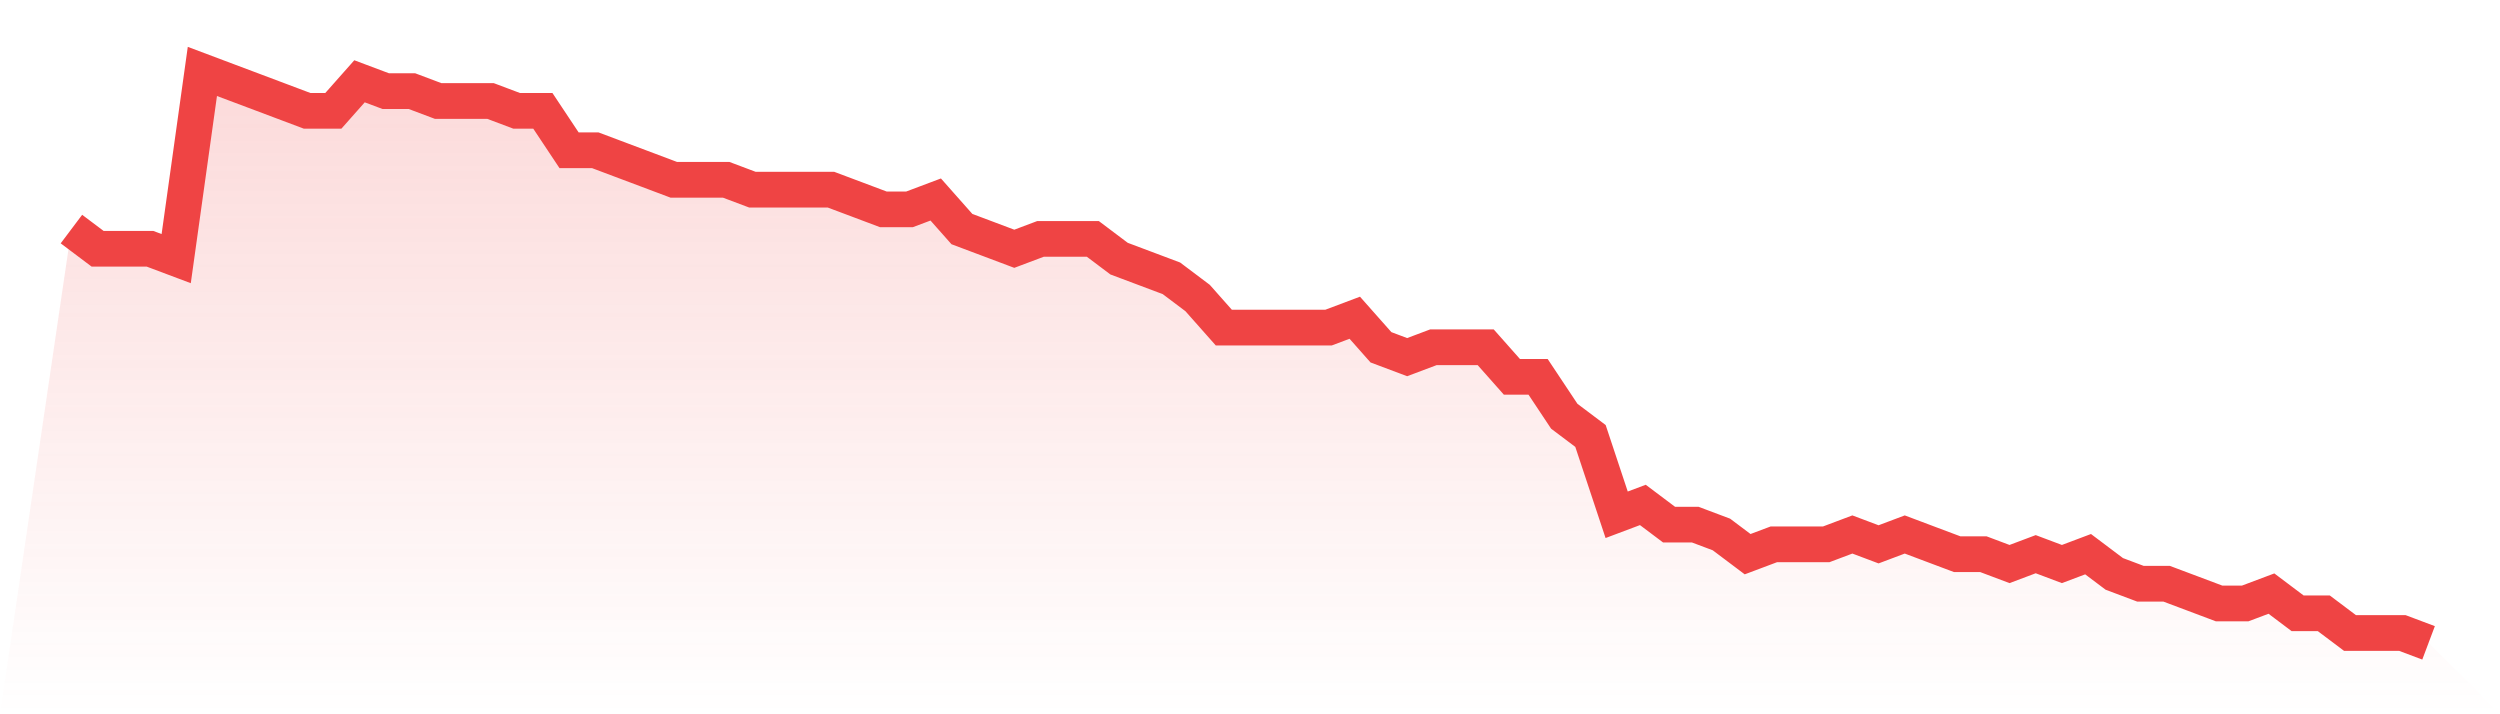
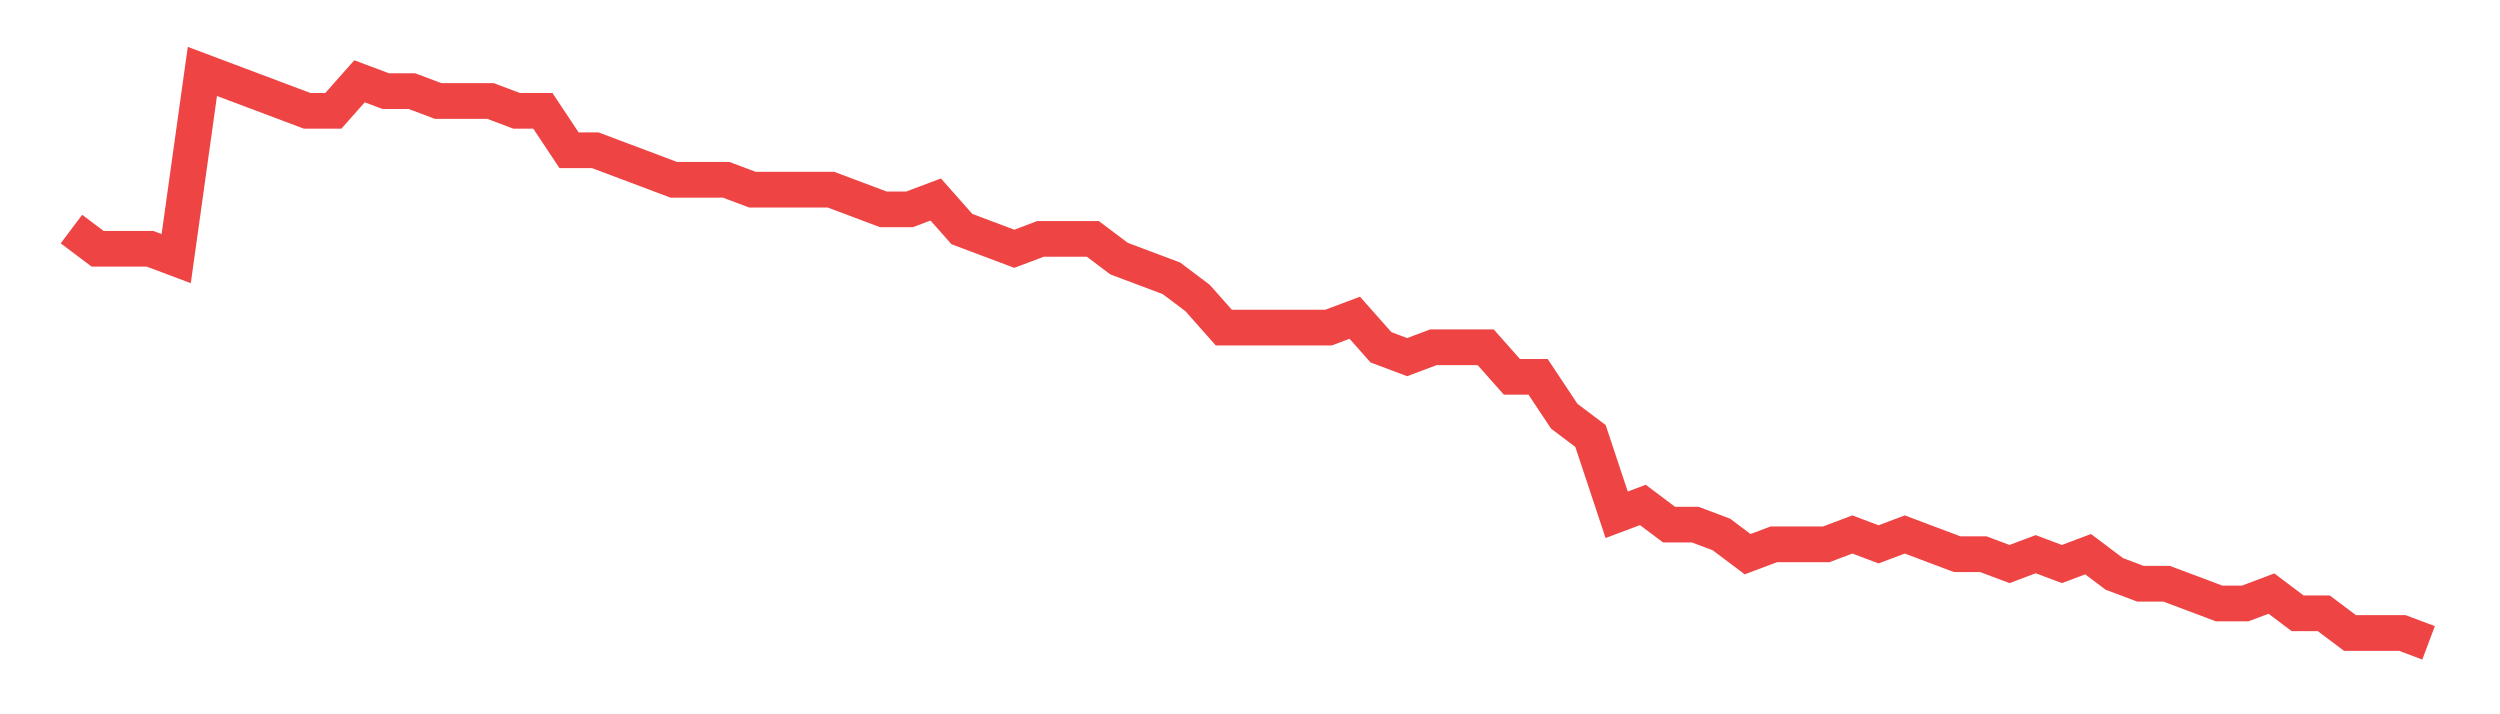
<svg xmlns="http://www.w3.org/2000/svg" viewBox="0 0 140 40">
  <defs>
    <linearGradient id="gradient" x1="0" x2="0" y1="0" y2="1">
      <stop offset="0%" stop-color="#ef4444" stop-opacity="0.2" />
      <stop offset="100%" stop-color="#ef4444" stop-opacity="0" />
    </linearGradient>
  </defs>
-   <path d="M4,12.828 L4,12.828 L5.467,13.931 L6.933,13.931 L8.4,13.931 L9.867,14.483 L11.333,4 L12.8,4.552 L14.267,5.103 L15.733,5.655 L17.2,6.207 L18.667,6.207 L20.133,4.552 L21.6,5.103 L23.067,5.103 L24.533,5.655 L26,5.655 L27.467,5.655 L28.933,6.207 L30.4,6.207 L31.867,8.414 L33.333,8.414 L34.8,8.966 L36.267,9.517 L37.733,10.069 L39.2,10.069 L40.667,10.069 L42.133,10.621 L43.6,10.621 L45.067,10.621 L46.533,10.621 L48,11.172 L49.467,11.724 L50.933,11.724 L52.4,11.172 L53.867,12.828 L55.333,13.379 L56.8,13.931 L58.267,13.379 L59.733,13.379 L61.2,13.379 L62.667,14.483 L64.133,15.034 L65.6,15.586 L67.067,16.69 L68.533,18.345 L70,18.345 L71.467,18.345 L72.933,18.345 L74.4,18.345 L75.867,17.793 L77.333,19.448 L78.8,20 L80.267,19.448 L81.733,19.448 L83.2,19.448 L84.667,21.103 L86.133,21.103 L87.6,23.31 L89.067,24.414 L90.533,28.828 L92,28.276 L93.467,29.379 L94.933,29.379 L96.4,29.931 L97.867,31.034 L99.333,30.483 L100.8,30.483 L102.267,30.483 L103.733,29.931 L105.2,30.483 L106.667,29.931 L108.133,30.483 L109.6,31.034 L111.067,31.034 L112.533,31.586 L114,31.034 L115.467,31.586 L116.933,31.034 L118.4,32.138 L119.867,32.69 L121.333,32.69 L122.8,33.241 L124.267,33.793 L125.733,33.793 L127.2,33.241 L128.667,34.345 L130.133,34.345 L131.6,35.448 L133.067,35.448 L134.533,35.448 L136,36 L140,40 L0,40 z" fill="url(#gradient)" />
  <path d="M4,12.828 L4,12.828 L5.467,13.931 L6.933,13.931 L8.4,13.931 L9.867,14.483 L11.333,4 L12.8,4.552 L14.267,5.103 L15.733,5.655 L17.2,6.207 L18.667,6.207 L20.133,4.552 L21.6,5.103 L23.067,5.103 L24.533,5.655 L26,5.655 L27.467,5.655 L28.933,6.207 L30.4,6.207 L31.867,8.414 L33.333,8.414 L34.8,8.966 L36.267,9.517 L37.733,10.069 L39.2,10.069 L40.667,10.069 L42.133,10.621 L43.6,10.621 L45.067,10.621 L46.533,10.621 L48,11.172 L49.467,11.724 L50.933,11.724 L52.4,11.172 L53.867,12.828 L55.333,13.379 L56.8,13.931 L58.267,13.379 L59.733,13.379 L61.2,13.379 L62.667,14.483 L64.133,15.034 L65.6,15.586 L67.067,16.69 L68.533,18.345 L70,18.345 L71.467,18.345 L72.933,18.345 L74.4,18.345 L75.867,17.793 L77.333,19.448 L78.8,20 L80.267,19.448 L81.733,19.448 L83.2,19.448 L84.667,21.103 L86.133,21.103 L87.6,23.31 L89.067,24.414 L90.533,28.828 L92,28.276 L93.467,29.379 L94.933,29.379 L96.4,29.931 L97.867,31.034 L99.333,30.483 L100.8,30.483 L102.267,30.483 L103.733,29.931 L105.2,30.483 L106.667,29.931 L108.133,30.483 L109.6,31.034 L111.067,31.034 L112.533,31.586 L114,31.034 L115.467,31.586 L116.933,31.034 L118.4,32.138 L119.867,32.69 L121.333,32.69 L122.8,33.241 L124.267,33.793 L125.733,33.793 L127.2,33.241 L128.667,34.345 L130.133,34.345 L131.6,35.448 L133.067,35.448 L134.533,35.448 L136,36" fill="none" stroke="#ef4444" stroke-width="2" />
</svg>